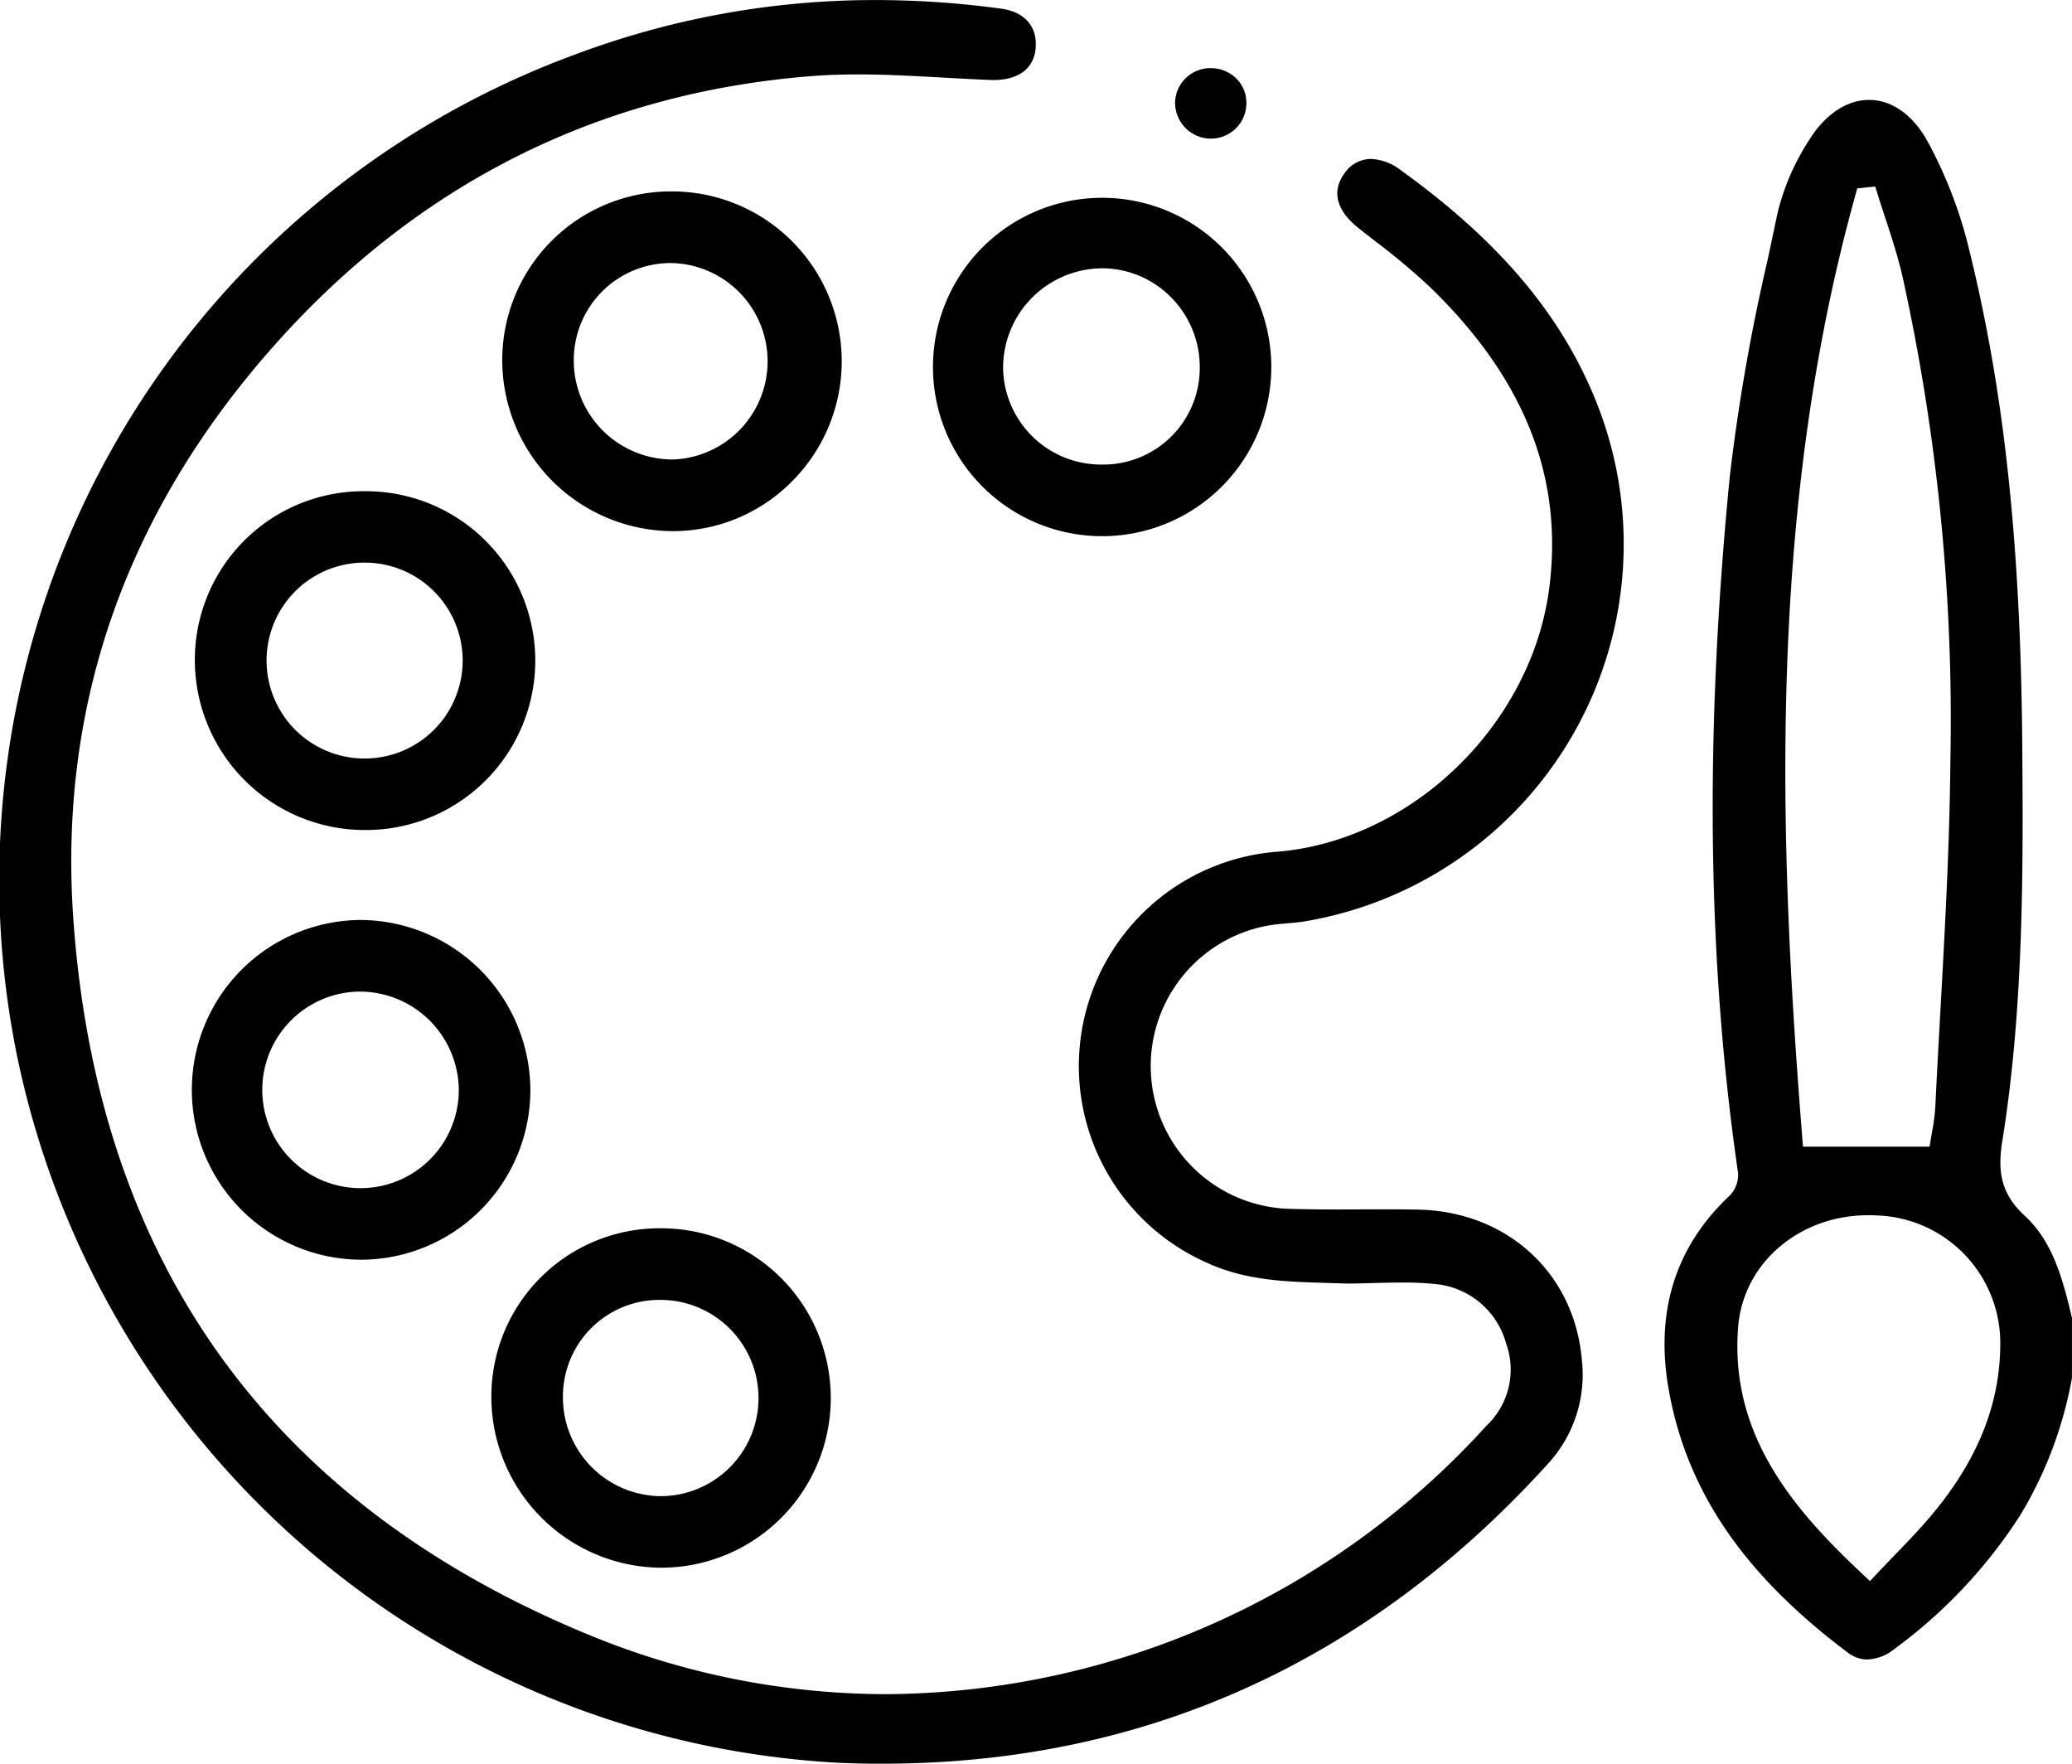
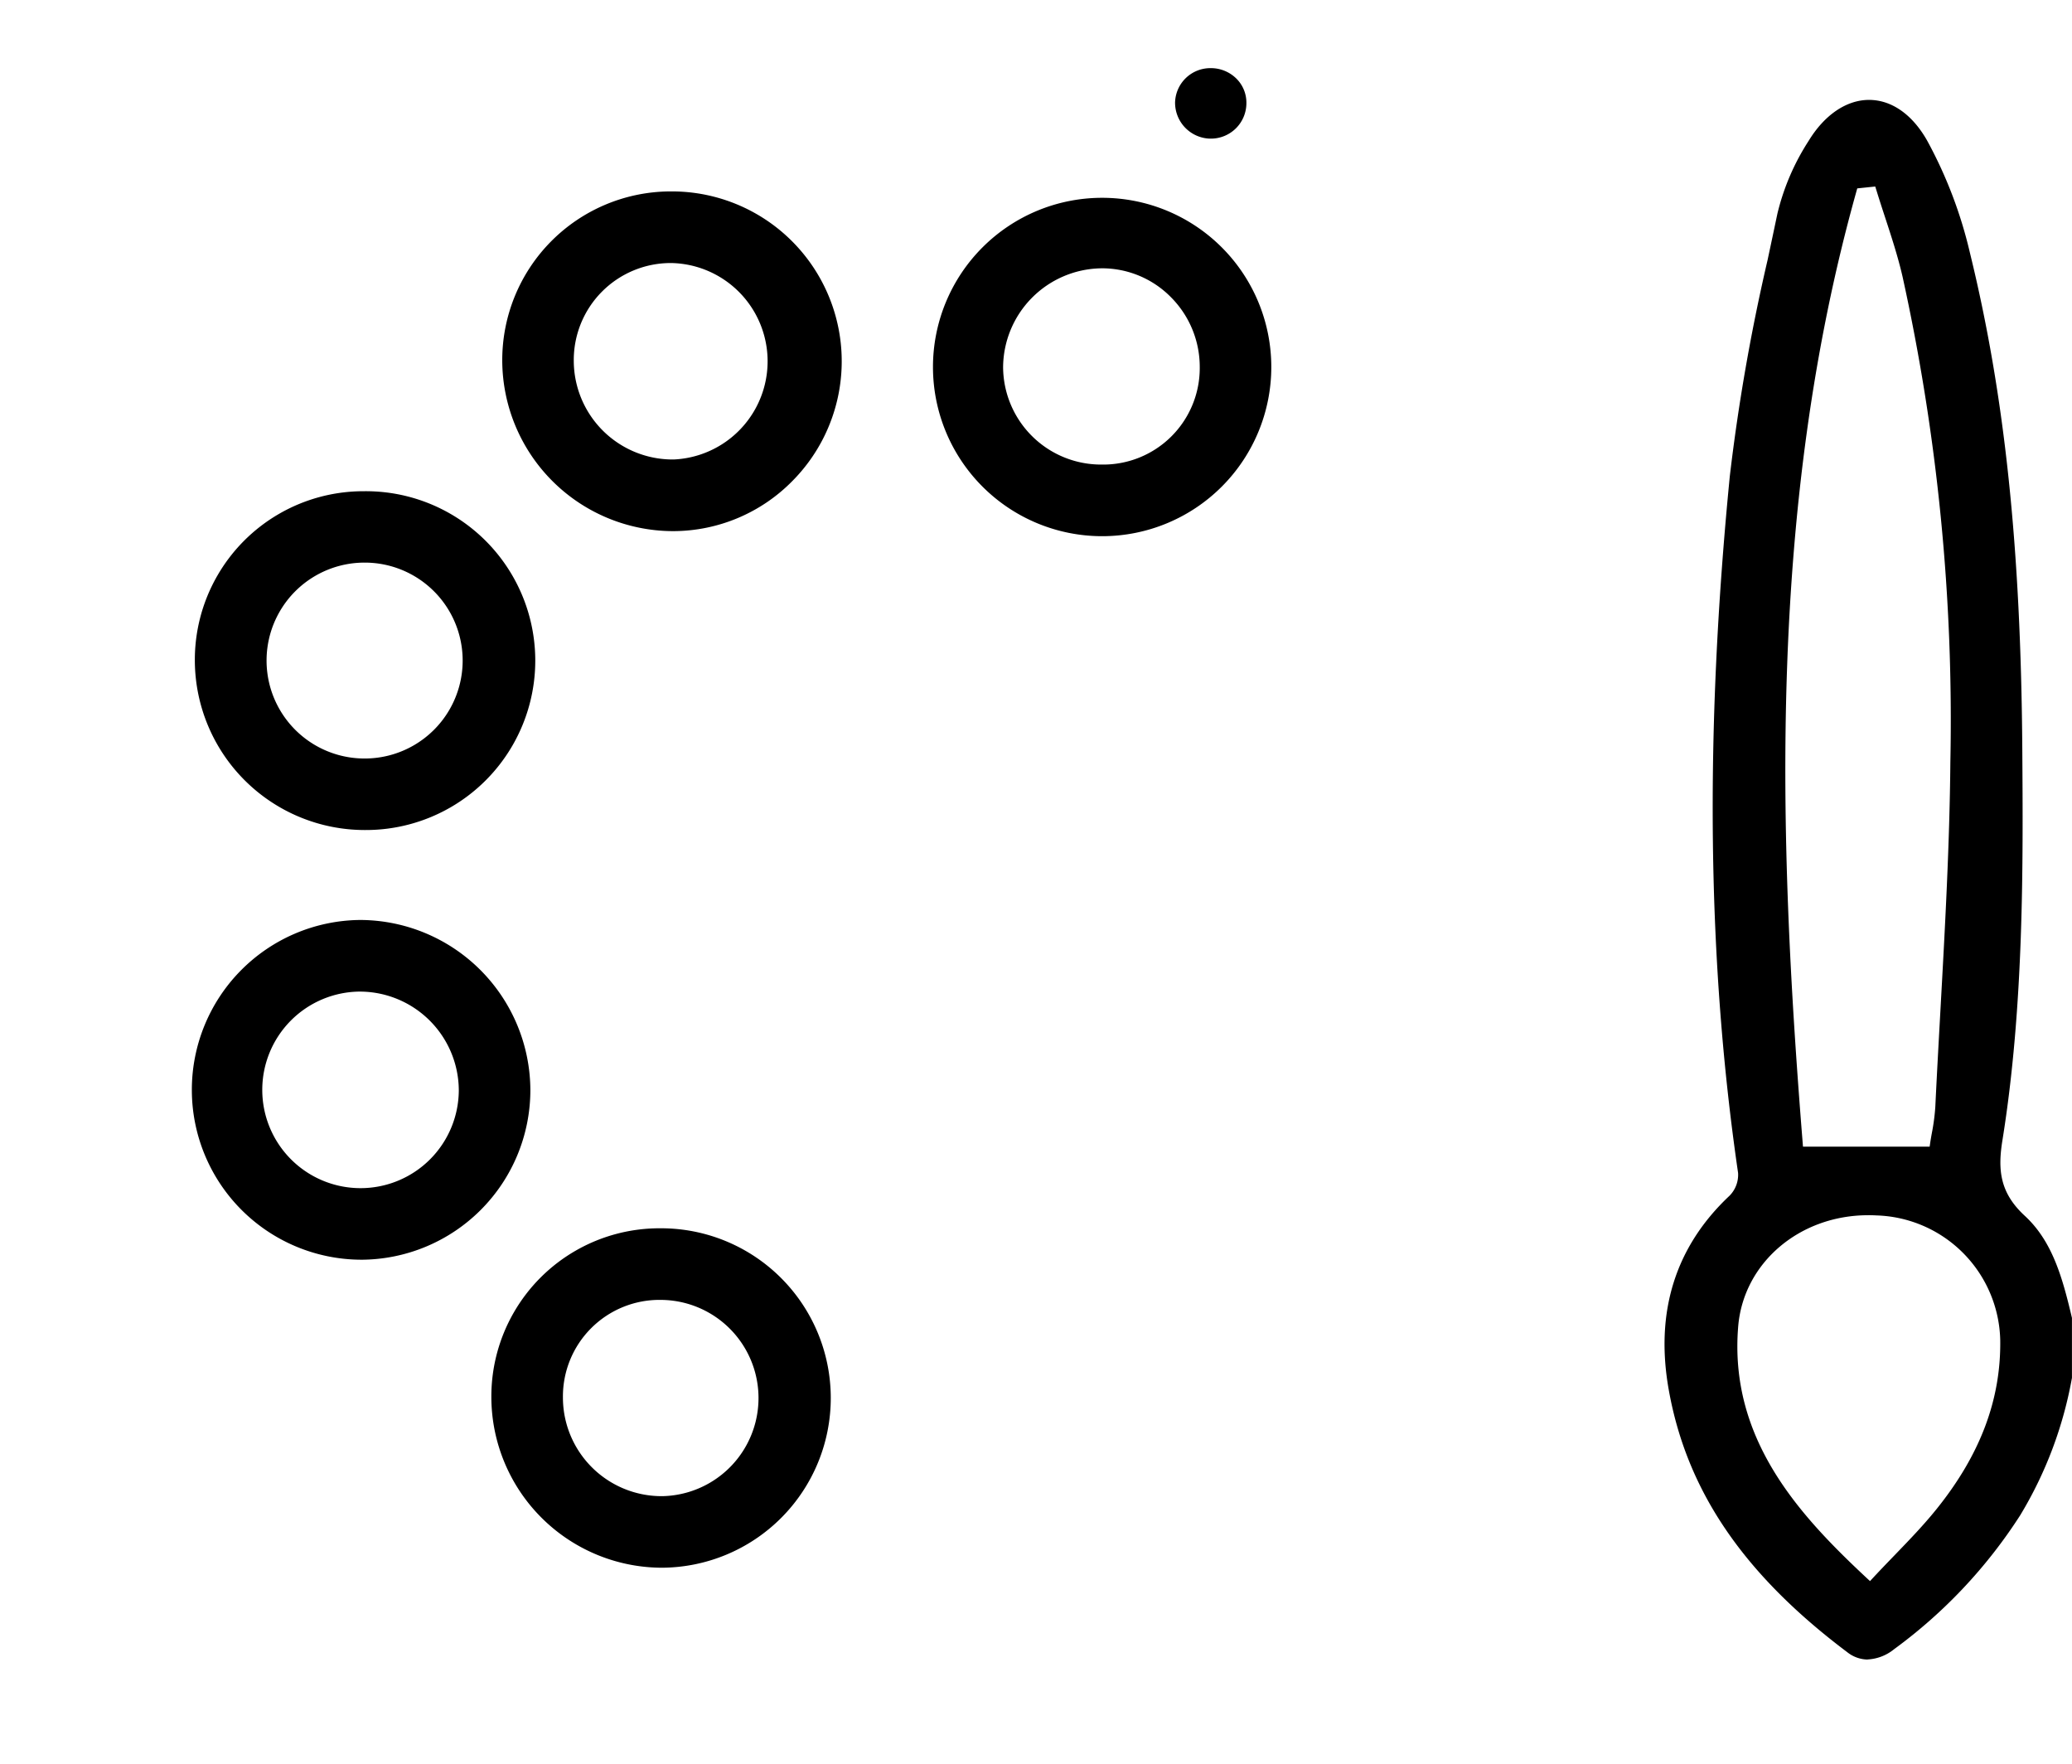
<svg xmlns="http://www.w3.org/2000/svg" width="172.9" height="147.146" viewBox="0 0 172.9 147.146">
  <g transform="translate(4759.021 -4237.974)">
    <path d="M2038.958,180.083a2.792,2.792,0,0,1-1.695-.612c-8.662-6.509-13.4-13.466-14.9-21.9-1.156-6.49.551-11.935,5.073-16.185a2.476,2.476,0,0,0,.713-1.909c-2.569-17.606-2.8-36.61-.692-58.1a163.863,163.863,0,0,1,3.155-18.06q.413-1.934.819-3.867a19.562,19.562,0,0,1,2.6-6.062c1.323-2.178,3.163-3.428,5.045-3.428s3.62,1.212,4.859,3.411a37.009,37.009,0,0,1,3.558,9.334c2.907,11.845,4.256,24.631,4.374,41.458.066,9.518.148,21.363-1.657,32.588-.4,2.468-.224,4.385,1.862,6.309,2.286,2.11,3.139,5.107,3.938,8.522v5a33.534,33.534,0,0,1-4.313,11.455,41.84,41.84,0,0,1-10.532,11.185,3.794,3.794,0,0,1-2.21.853m.05-37.063c-5.745,0-10.407,3.99-10.846,9.28-.778,9.4,5.112,15.75,10.7,20.968l.3.278.278-.3c.587-.631,1.173-1.237,1.748-1.833,1.262-1.307,2.455-2.542,3.541-3.894,3.63-4.517,5.364-9.115,5.3-14.059a10.652,10.652,0,0,0-10.329-10.423c-.229-.013-.458-.019-.685-.019m-.918-85.667-.074.267c-7.412,26.438-6.535,53.741-4.484,79.308l.03.374h10.569l.051-.348c.036-.244.083-.508.133-.786a17.3,17.3,0,0,0,.289-2.19c.131-2.733.286-5.512.435-8.2.374-6.746.761-13.72.821-20.588a172.066,172.066,0,0,0-3.992-40.482c-.386-1.677-.931-3.338-1.457-4.944-.245-.748-.49-1.5-.72-2.248l-.1-.32Z" transform="translate(-6642.135 4196.349)" />
-     <path d="M1754.009,176.6c-1.111,0-2.246-.022-3.375-.065a74.057,74.057,0,0,1-68.87-59.186,73.351,73.351,0,0,1,46.815-83.428,71.125,71.125,0,0,1,24.89-4.467,78.055,78.055,0,0,1,10.459.719c1.98.268,3.052,1.526,2.865,3.366-.165,1.645-1.445,2.588-3.51,2.588-.087,0-.177,0-.267-.005-1.284-.051-2.595-.124-3.863-.195-2.347-.131-4.775-.267-7.158-.267-1.411,0-2.688.046-3.9.141-17.754,1.395-32.848,8.967-44.863,22.507-12.361,13.93-17.99,30.021-16.734,47.826,2.026,28.705,16.5,48.795,43.017,59.711a65.178,65.178,0,0,0,24.927,4.951,68.16,68.16,0,0,0,49.957-22.376,6.444,6.444,0,0,0,1.653-6.905,6.767,6.767,0,0,0-5.684-4.913,25.845,25.845,0,0,0-2.99-.149c-.782,0-1.576.022-2.345.042s-1.552.043-2.323.043c-.49-.019-1-.033-1.5-.048-3.554-.1-6.912-.2-10.148-1.7a17.94,17.94,0,0,1,6.066-34.294c11.205-1.016,21.1-10.7,22.538-22.05,1.164-9.22-2.082-17.4-9.923-25.009a55.824,55.824,0,0,0-4.619-3.873c-.476-.37-.952-.741-1.423-1.115-1.052-.836-2.6-2.54-1.117-4.554a2.674,2.674,0,0,1,2.2-1.184,4.35,4.35,0,0,1,2.471.929c8.244,5.935,13.44,12.1,16.35,19.393a31.919,31.919,0,0,1-24.167,43.257c-.528.1-1.082.144-1.619.192-.572.051-1.164.1-1.745.211a11.915,11.915,0,0,0,1.608,23.6c1.211.045,2.514.064,4.222.064q1.008,0,2.016-.006c.671,0,1.341-.006,2.012-.006,1.08,0,1.965.008,2.783.024,7.432.149,13.05,5.305,13.662,12.54a10.955,10.955,0,0,1-2.781,8.615c-15.069,16.636-33.769,25.072-55.581,25.072" transform="translate(-6439.4 4208.524)" />
    <path d="M1734.522,158.517a14.185,14.185,0,0,1-14.153-14.086,14.069,14.069,0,0,1,14.067-14.181h.051a14.134,14.134,0,1,1,.09,28.267Zm.007-22.311a8.172,8.172,0,0,0-.006,16.344h.065a8.172,8.172,0,0,0,.078-16.343Z" transform="translate(-6463.131 4148.707)" />
    <path d="M1885.776,98.146a14.116,14.116,0,1,1,.052,0Zm-.112-22.348a8.309,8.309,0,0,0-8.126,8.258,8.176,8.176,0,0,0,8.243,8.114,8.053,8.053,0,0,0,8.166-8.116,8.237,8.237,0,0,0-2.395-5.838,8.073,8.073,0,0,0-5.775-2.42Z" transform="translate(-6552.854 4184.563)" />
    <path d="M1733.693,246.575a14.173,14.173,0,0,1-.079-28.345h.073a14.247,14.247,0,0,1,14.154,14.2,14.162,14.162,0,0,1-14.133,14.146Zm-.073-22.37a8.2,8.2,0,1,0,8.249,8.267,8.271,8.271,0,0,0-8.13-8.265Z" transform="translate(-6462.605 4096.498)" />
    <path d="M1797.694,97.073a14.278,14.278,0,0,1-14.231-14.216,14.076,14.076,0,0,1,13.948-14.127h.09a14.173,14.173,0,0,1,10.2,24.132,13.976,13.976,0,0,1-9.955,4.211Zm-.139-22.368a8.093,8.093,0,0,0-8.124,8.18,8.253,8.253,0,0,0,8.2,8.21h.141a8.2,8.2,0,0,0-.193-16.39h-.029Z" transform="translate(-6500.573 4185.214)" />
    <path d="M1795.306,309.817a14.268,14.268,0,0,1-14.082-14.241,14.031,14.031,0,0,1,14.126-14.078,14.16,14.16,0,1,1,.075,28.32Zm.041-22.345a8.056,8.056,0,0,0-8.15,8.136,8.234,8.234,0,0,0,8.187,8.239h.125a8.188,8.188,0,0,0-.156-16.374Z" transform="translate(-6499.244 4058.953)" />
    <path d="M1924.425,49.313a3,3,0,0,1-2.875-3.021,2.945,2.945,0,0,1,2.977-2.859,3.02,3.02,0,0,1,2.131.864,2.825,2.825,0,0,1,.844,2.048,2.96,2.96,0,0,1-2.977,2.969Z" transform="translate(-6582.516 4200.226)" />
  </g>
</svg>